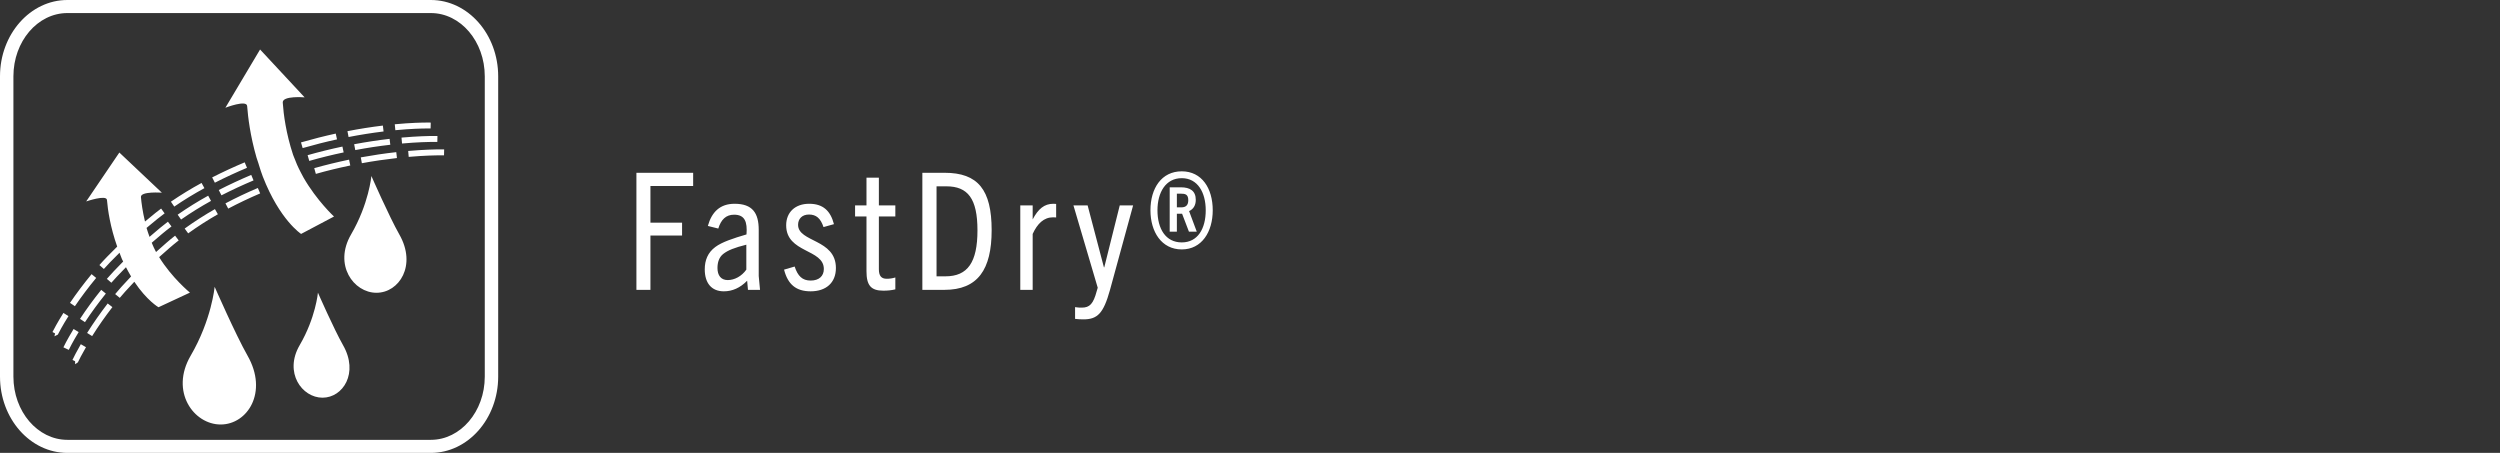
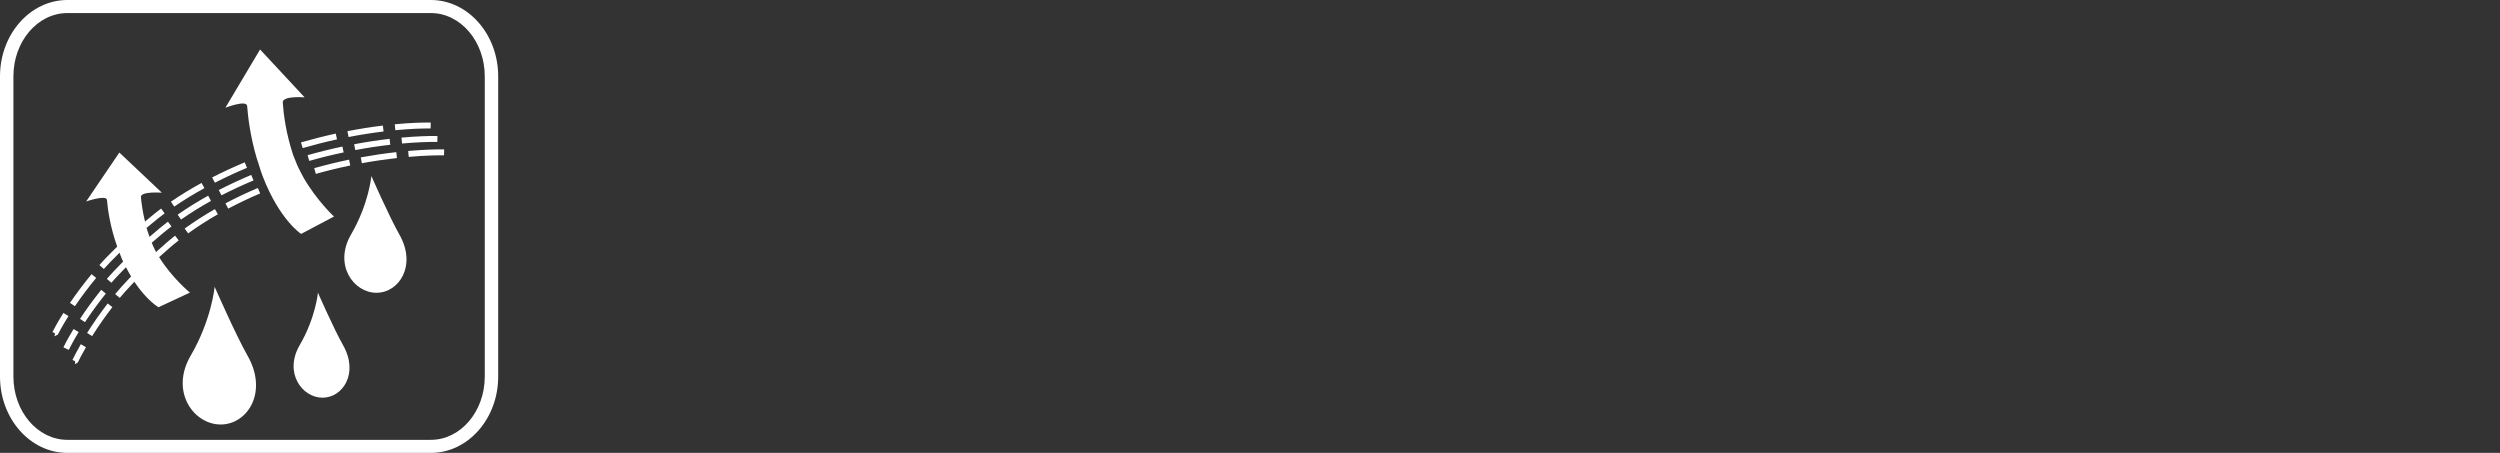
<svg xmlns="http://www.w3.org/2000/svg" width="276" height="50" viewBox="0 0 276 50" fill="none">
  <rect x="0" y="0" width="276" height="50" fill="#333333" stroke="none" />
-   <path d="M71.808 32H70.26V19.076H76.524V20.534H71.808V24.584H75.3V26.006H71.808V32ZM83.907 32H82.575L82.485 30.992C81.711 31.784 80.847 32.162 79.911 32.162C78.561 32.162 77.805 31.262 77.805 29.732C77.805 28.724 78.147 27.878 78.975 27.266C79.695 26.726 80.937 26.312 82.413 25.88C82.521 24.494 82.233 23.702 81.045 23.702C80.145 23.702 79.605 24.242 79.299 25.232L78.147 24.944C78.579 23.396 79.497 22.496 81.099 22.496C83.079 22.496 83.763 23.522 83.763 25.376V30.47L83.907 32ZM82.395 29.768V27.014C81.099 27.338 80.361 27.626 79.839 28.04C79.389 28.4 79.209 28.958 79.209 29.588C79.209 30.398 79.587 30.92 80.343 30.92C81.081 30.92 81.873 30.506 82.395 29.768ZM92.068 24.746L90.916 25.07C90.592 24.098 90.106 23.684 89.314 23.684C88.54 23.684 88.108 24.17 88.108 24.818C88.108 26.762 92.284 26.366 92.284 29.588C92.284 31.226 91.186 32.162 89.494 32.162C87.874 32.162 86.974 31.388 86.56 29.768L87.73 29.426C88.072 30.47 88.576 30.974 89.494 30.974C90.412 30.974 90.952 30.488 90.952 29.696C90.952 27.464 86.794 27.95 86.794 24.872C86.794 23.432 87.784 22.496 89.332 22.496C90.88 22.496 91.69 23.288 92.068 24.746ZM98.846 30.632V31.946C98.378 32.054 97.982 32.09 97.514 32.09C96.146 32.09 95.66 31.496 95.66 29.948V23.9H94.4V22.676H95.66V19.616H97.028V22.676H98.846V23.9H97.028V29.732C97.028 30.452 97.298 30.776 97.892 30.776C98.18 30.776 98.504 30.74 98.846 30.632ZM104.258 32H101.828V19.076H104.294C107.966 19.076 109.478 20.948 109.478 25.412C109.478 29.768 107.948 32 104.258 32ZM103.394 30.506H104.384C106.832 30.506 107.912 28.958 107.912 25.43C107.912 21.92 106.85 20.57 104.474 20.57H103.394V30.506ZM114.007 32H112.639V22.676H114.007V24.224C114.619 23.054 115.303 22.496 116.293 22.496C116.383 22.496 116.455 22.496 116.599 22.514V24.008C116.455 23.99 116.329 23.99 116.275 23.99C115.231 23.99 114.529 24.692 114.007 25.826V32ZM122.54 32.018C121.82 34.61 121.154 35.258 119.606 35.258C119.3 35.258 118.958 35.24 118.688 35.204V33.908C118.994 33.962 119.228 33.962 119.426 33.962C120.308 33.962 120.704 33.548 121.082 32.126L121.19 31.766L118.508 22.676H120.074L121.874 29.516H121.91L123.62 22.676H125.096L122.54 32.018ZM130.466 26.762C132.23 26.762 133.112 25.25 133.112 23.216C133.112 21.254 132.23 19.67 130.466 19.67C128.684 19.67 127.784 21.254 127.784 23.216C127.784 25.25 128.684 26.762 130.466 26.762ZM130.466 27.536C128.234 27.536 127.01 25.592 127.01 23.216C127.01 20.786 128.234 18.914 130.466 18.914C132.68 18.914 133.886 20.786 133.886 23.216C133.886 25.592 132.68 27.536 130.466 27.536ZM132.122 25.574H131.258L130.502 23.594H129.926V25.574H129.134V20.678H130.358C131.384 20.678 132.014 21.074 132.014 22.064C132.014 22.676 131.744 23.09 131.276 23.306L132.122 25.574ZM129.926 22.892H130.412C130.916 22.892 131.186 22.658 131.186 22.1C131.186 21.452 130.844 21.38 130.358 21.38H129.926V22.892Z" fill="white" />
  <path fill-rule="evenodd" clip-rule="evenodd" d="M47.566 0H7.44C3.338 0 0 3.78 0 8.426V41.577C0 46.223 3.338 50 7.44 50H47.566C51.665 50 55 46.223 55 41.577V8.426C55 3.78 51.665 0 47.566 0ZM53.519 41.577C53.519 45.427 50.848 48.558 47.566 48.558H7.44C4.152 48.558 1.481 45.427 1.481 41.577V8.426C1.481 4.573 4.152 1.442 7.44 1.442H47.566C50.848 1.442 53.519 4.573 53.519 8.426V41.577ZM35.1 32.311C35.1 32.311 34.851 35.08 33.085 38.105C31.323 41.131 33.336 43.905 35.605 43.905C37.871 43.905 39.627 41.176 37.871 38.105C36.869 36.338 35.1 32.311 35.1 32.311ZM21.051 39.264C23.366 35.299 23.697 31.663 23.697 31.663C23.697 31.663 26.012 36.949 27.328 39.264C29.631 43.294 27.328 46.865 24.359 46.865C21.382 46.865 18.739 43.226 21.051 39.264ZM41.002 19.432C41.002 19.432 40.722 22.512 38.761 25.877C36.8 29.236 39.038 32.322 41.558 32.322C44.082 32.322 46.034 29.285 44.082 25.877C42.966 23.913 41.002 19.432 41.002 19.432ZM10.171 37.105L9.617 36.757C10.305 35.661 11.07 34.568 11.889 33.503L12.409 33.905C11.601 34.953 10.847 36.026 10.171 37.105ZM8 39.735L8.294 39.881V40.209L8.599 40.004C8.728 39.733 9.013 39.156 9.493 38.331L8.922 38C8.434 38.848 8.14 39.441 8 39.735ZM43.822 17.448C42.541 17.593 41.239 17.782 39.949 18.019L39.832 17.374C41.136 17.137 42.452 16.94 43.748 16.797L43.822 17.448ZM20.774 25.762C21.833 25 22.935 24.29 24.054 23.653L23.729 23.085C22.593 23.733 21.468 24.455 20.389 25.231L20.774 25.762ZM38.671 18.27C37.372 18.538 36.093 18.849 34.869 19.198L34.692 18.564C35.931 18.216 37.224 17.899 38.537 17.625L38.671 18.27ZM45.064 16.666L45.121 17.32C46.834 17.169 48.072 17.148 48.66 17.148H49.02L49.034 16.495L48.66 16.492C48.064 16.492 46.799 16.515 45.064 16.666ZM25.195 23.031L24.89 22.451C26.035 21.846 27.239 21.273 28.466 20.753L28.723 21.352C27.513 21.869 26.326 22.434 25.195 23.031ZM27.99 19.917L27.736 19.309C26.526 19.823 25.318 20.382 24.151 20.979L24.448 21.564C25.601 20.976 26.794 20.419 27.99 19.917ZM37.94 16.826C36.67 17.091 35.391 17.408 34.141 17.765L33.961 17.131C35.225 16.772 36.518 16.452 37.803 16.181L37.94 16.826ZM19.989 24.238C21.062 23.491 22.175 22.8 23.297 22.18L22.983 21.604C21.838 22.235 20.705 22.94 19.615 23.699L19.989 24.238ZM7 38.345C7.014 38.313 7.374 37.554 8.125 36.321L8.684 36.663C8.022 37.75 7.666 38.474 7.602 38.606C7.595 38.619 7.591 38.627 7.591 38.627L7 38.345ZM11.686 32.411L11.175 32C10.334 33.045 9.546 34.121 8.835 35.203L9.38 35.565C10.082 34.498 10.859 33.438 11.686 32.411ZM47.93 15.668C47.342 15.668 46.1 15.69 44.385 15.844L44.325 15.191C46.066 15.037 47.331 15.011 47.93 15.011L48.295 15.014L48.281 15.67L47.93 15.668ZM39.222 16.569C40.518 16.323 41.819 16.126 43.089 15.981L43.012 15.33C41.728 15.476 40.412 15.678 39.099 15.924L39.222 16.569ZM47.539 14.185L47.202 14.183C46.623 14.183 45.393 14.208 43.646 14.374L43.583 13.72C45.355 13.552 46.611 13.529 47.202 13.529L47.553 13.532L47.539 14.185ZM42.346 14.514L42.269 13.863C40.974 14.02 39.658 14.228 38.359 14.482L38.482 15.127C39.766 14.876 41.068 14.671 42.346 14.514ZM37.206 15.387C35.95 15.661 34.674 15.987 33.413 16.349L33.23 15.721C34.506 15.353 35.796 15.025 37.066 14.748L37.206 15.387ZM7.002 34.548C6.323 35.627 5.935 36.378 5.792 36.657L6.083 36.809L6.009 37.128L6.386 36.94C6.517 36.677 6.894 35.952 7.559 34.899L7.002 34.548ZM10.11 30.266L10.618 30.683C9.776 31.702 8.986 32.752 8.269 33.805L7.727 33.437C8.455 32.367 9.257 31.302 10.11 30.266ZM22.567 20.771L22.253 20.197C21.089 20.828 19.95 21.527 18.868 22.266L19.239 22.809C20.304 22.078 21.423 21.396 22.567 20.771ZM23.72 20.171L23.423 19.586C24.596 18.989 25.806 18.43 27.014 17.922L27.268 18.527C26.075 19.029 24.879 19.58 23.72 20.171ZM36.873 23.904C36.873 23.904 34.975 22.152 33.51 19.606C33.454 19.508 33.344 19.297 33.265 19.144L33.265 19.143L33.264 19.143C33.238 19.093 33.216 19.049 33.199 19.018C33.054 18.741 32.917 18.464 32.788 18.17C32.788 18.17 32.616 17.753 32.543 17.559C32.51 17.473 32.48 17.402 32.452 17.335L32.452 17.335L32.452 17.335C32.417 17.252 32.385 17.176 32.354 17.085C31.57 14.714 31.301 12.596 31.216 11.326C31.159 10.538 33.63 10.749 33.63 10.749L28.712 5.463L24.882 11.896C24.882 11.896 27.237 10.98 27.285 11.708C27.377 12.93 27.631 15.022 28.319 17.397L28.527 18.022C28.553 18.104 28.578 18.187 28.603 18.269L28.603 18.269C28.727 18.671 28.851 19.072 29.012 19.489C30.879 24.293 33.242 25.825 33.242 25.825L36.873 23.904ZM17.74 28.235C17.683 28.286 17.626 28.337 17.569 28.388V28.388C18.987 30.686 20.968 32.304 20.968 32.304L17.497 33.92C17.497 33.92 16.219 33.186 14.829 31.106C14.696 31.249 14.563 31.391 14.43 31.534C14.018 31.975 13.606 32.415 13.222 32.884L12.714 32.467C13.159 31.924 13.636 31.414 14.114 30.904C14.233 30.776 14.353 30.649 14.472 30.52C14.284 30.206 14.095 29.867 13.907 29.502C13.774 29.639 13.641 29.776 13.508 29.913C13.095 30.338 12.682 30.763 12.294 31.214L11.797 30.786C12.292 30.213 12.818 29.674 13.344 29.134C13.429 29.047 13.514 28.961 13.598 28.873C13.577 28.828 13.556 28.787 13.534 28.746C13.51 28.7 13.486 28.653 13.461 28.599C13.4 28.461 13.352 28.326 13.303 28.192C13.269 28.096 13.235 28 13.196 27.903C13.073 28.027 12.95 28.15 12.827 28.274C12.361 28.739 11.895 29.206 11.466 29.695L10.975 29.262C11.539 28.619 12.158 28.003 12.775 27.389C12.83 27.335 12.885 27.281 12.939 27.227C12.18 25.083 11.897 23.168 11.809 22.075C11.76 21.464 9.514 22.24 9.514 22.24L13.176 16.84L17.871 21.273C17.871 21.273 15.511 21.096 15.559 21.755C15.614 22.414 15.745 23.37 16.007 24.458C16.182 24.316 16.355 24.172 16.528 24.029C16.945 23.683 17.361 23.338 17.788 23.025L18.174 23.556C17.632 23.951 17.103 24.393 16.574 24.834C16.442 24.944 16.311 25.054 16.179 25.163C16.263 25.455 16.371 25.763 16.479 26.071C16.488 26.097 16.498 26.124 16.507 26.151C16.622 26.053 16.737 25.954 16.852 25.856C17.407 25.381 17.962 24.905 18.539 24.475L18.933 25C18.224 25.526 17.545 26.113 16.868 26.699C16.828 26.733 16.789 26.767 16.75 26.801C16.892 27.15 17.049 27.492 17.226 27.823C17.298 27.759 17.369 27.696 17.44 27.632C18.062 27.075 18.684 26.519 19.33 26.019L19.729 26.539C19.052 27.064 18.396 27.649 17.74 28.235Z" fill="white" />
</svg>